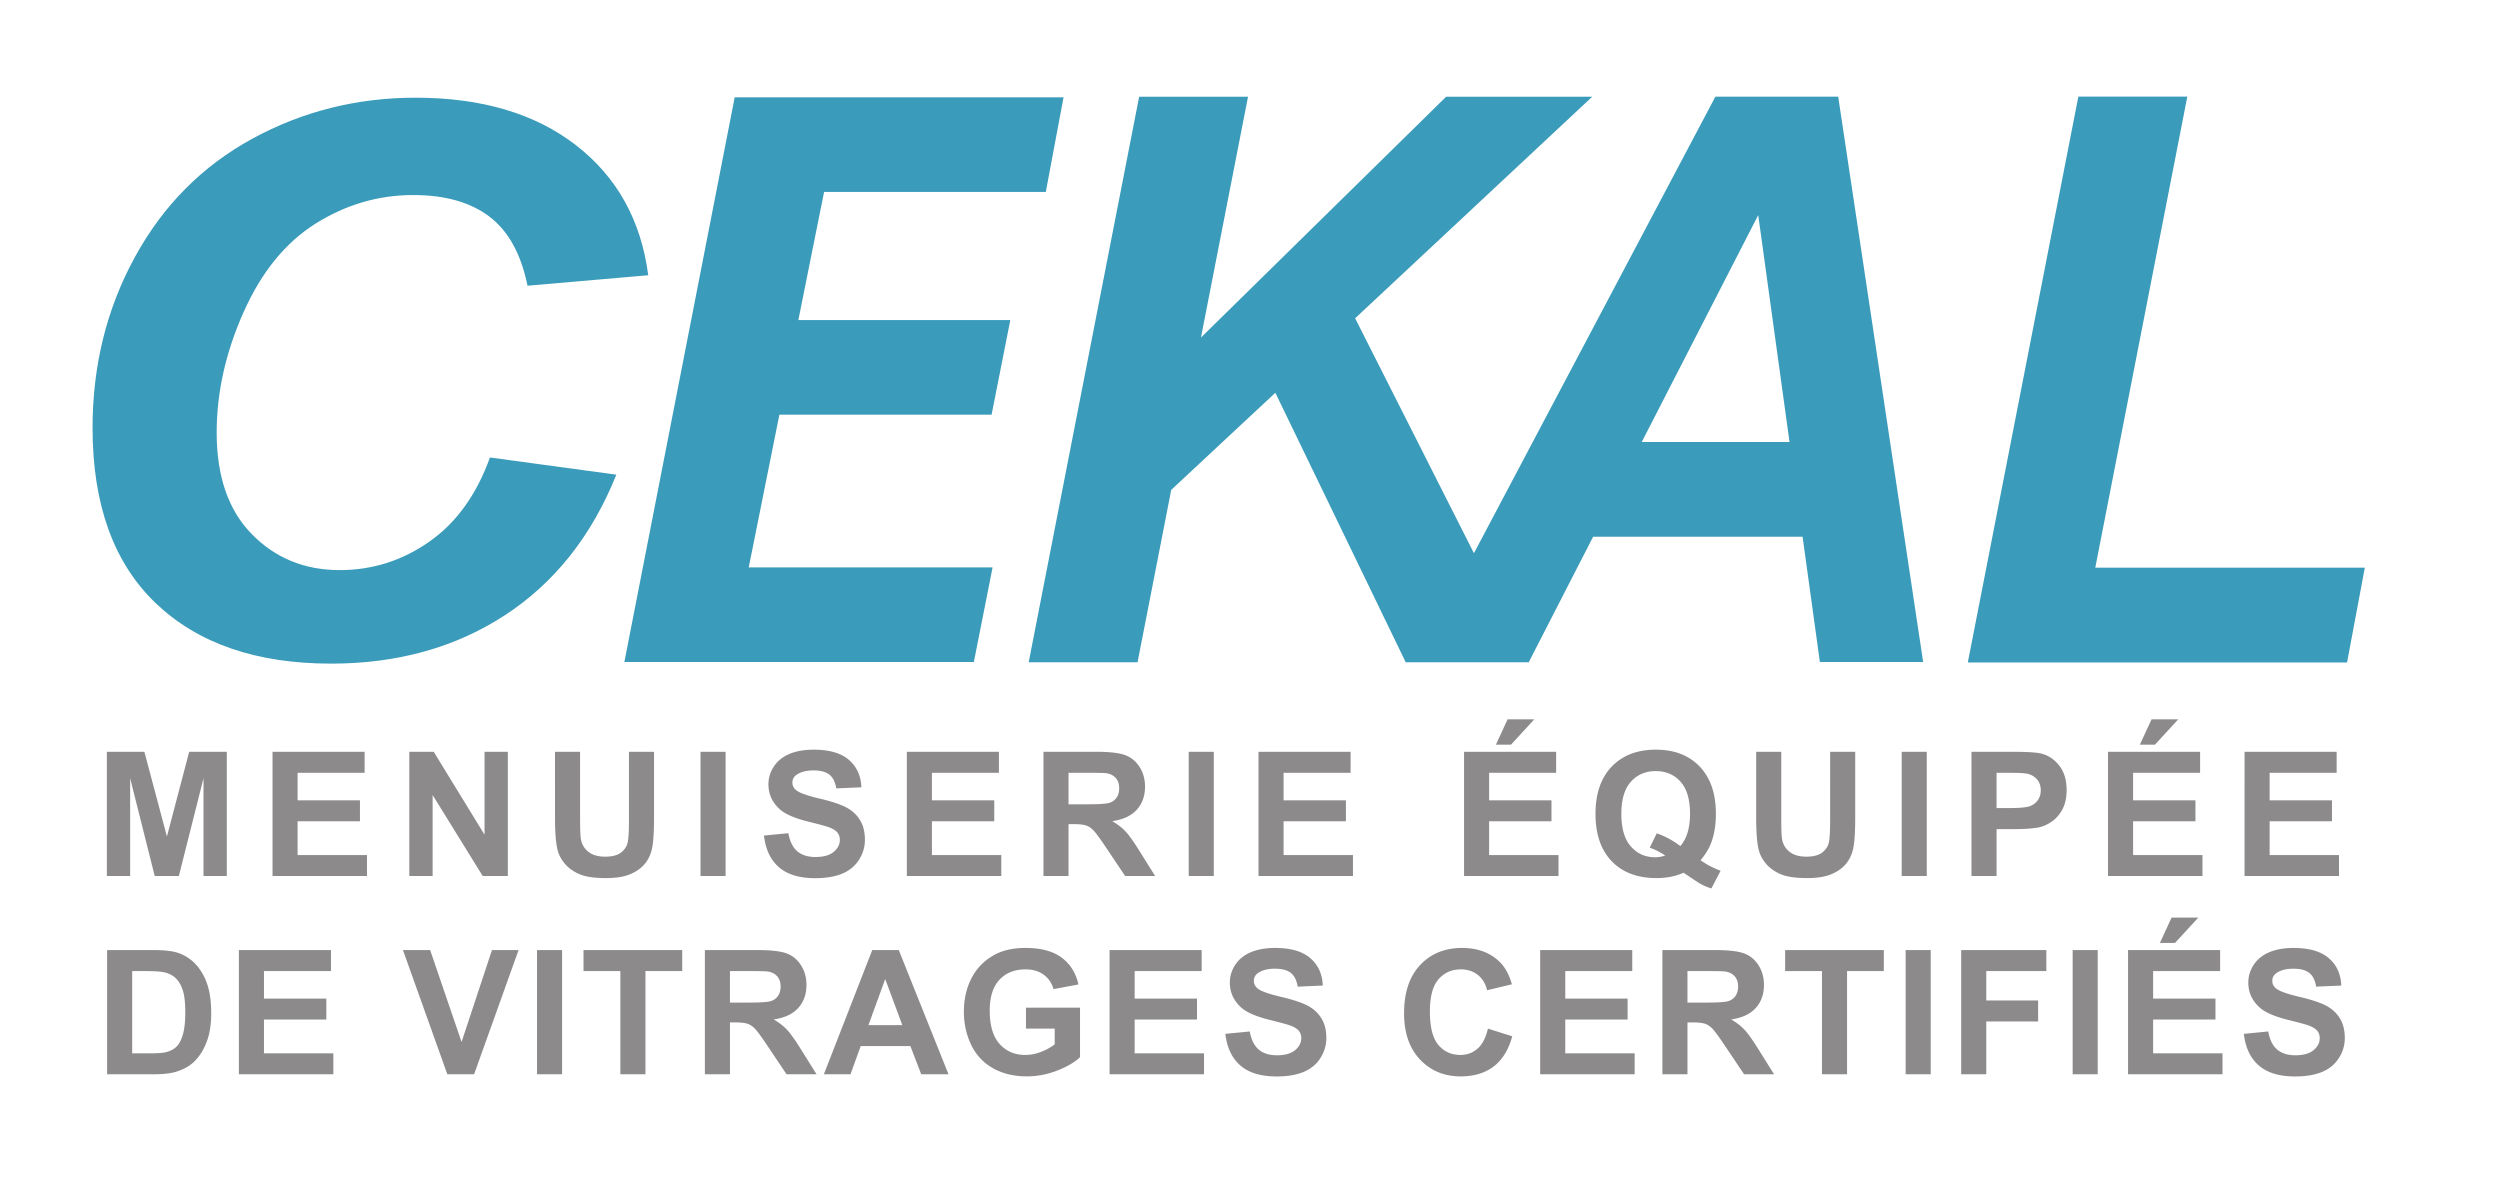
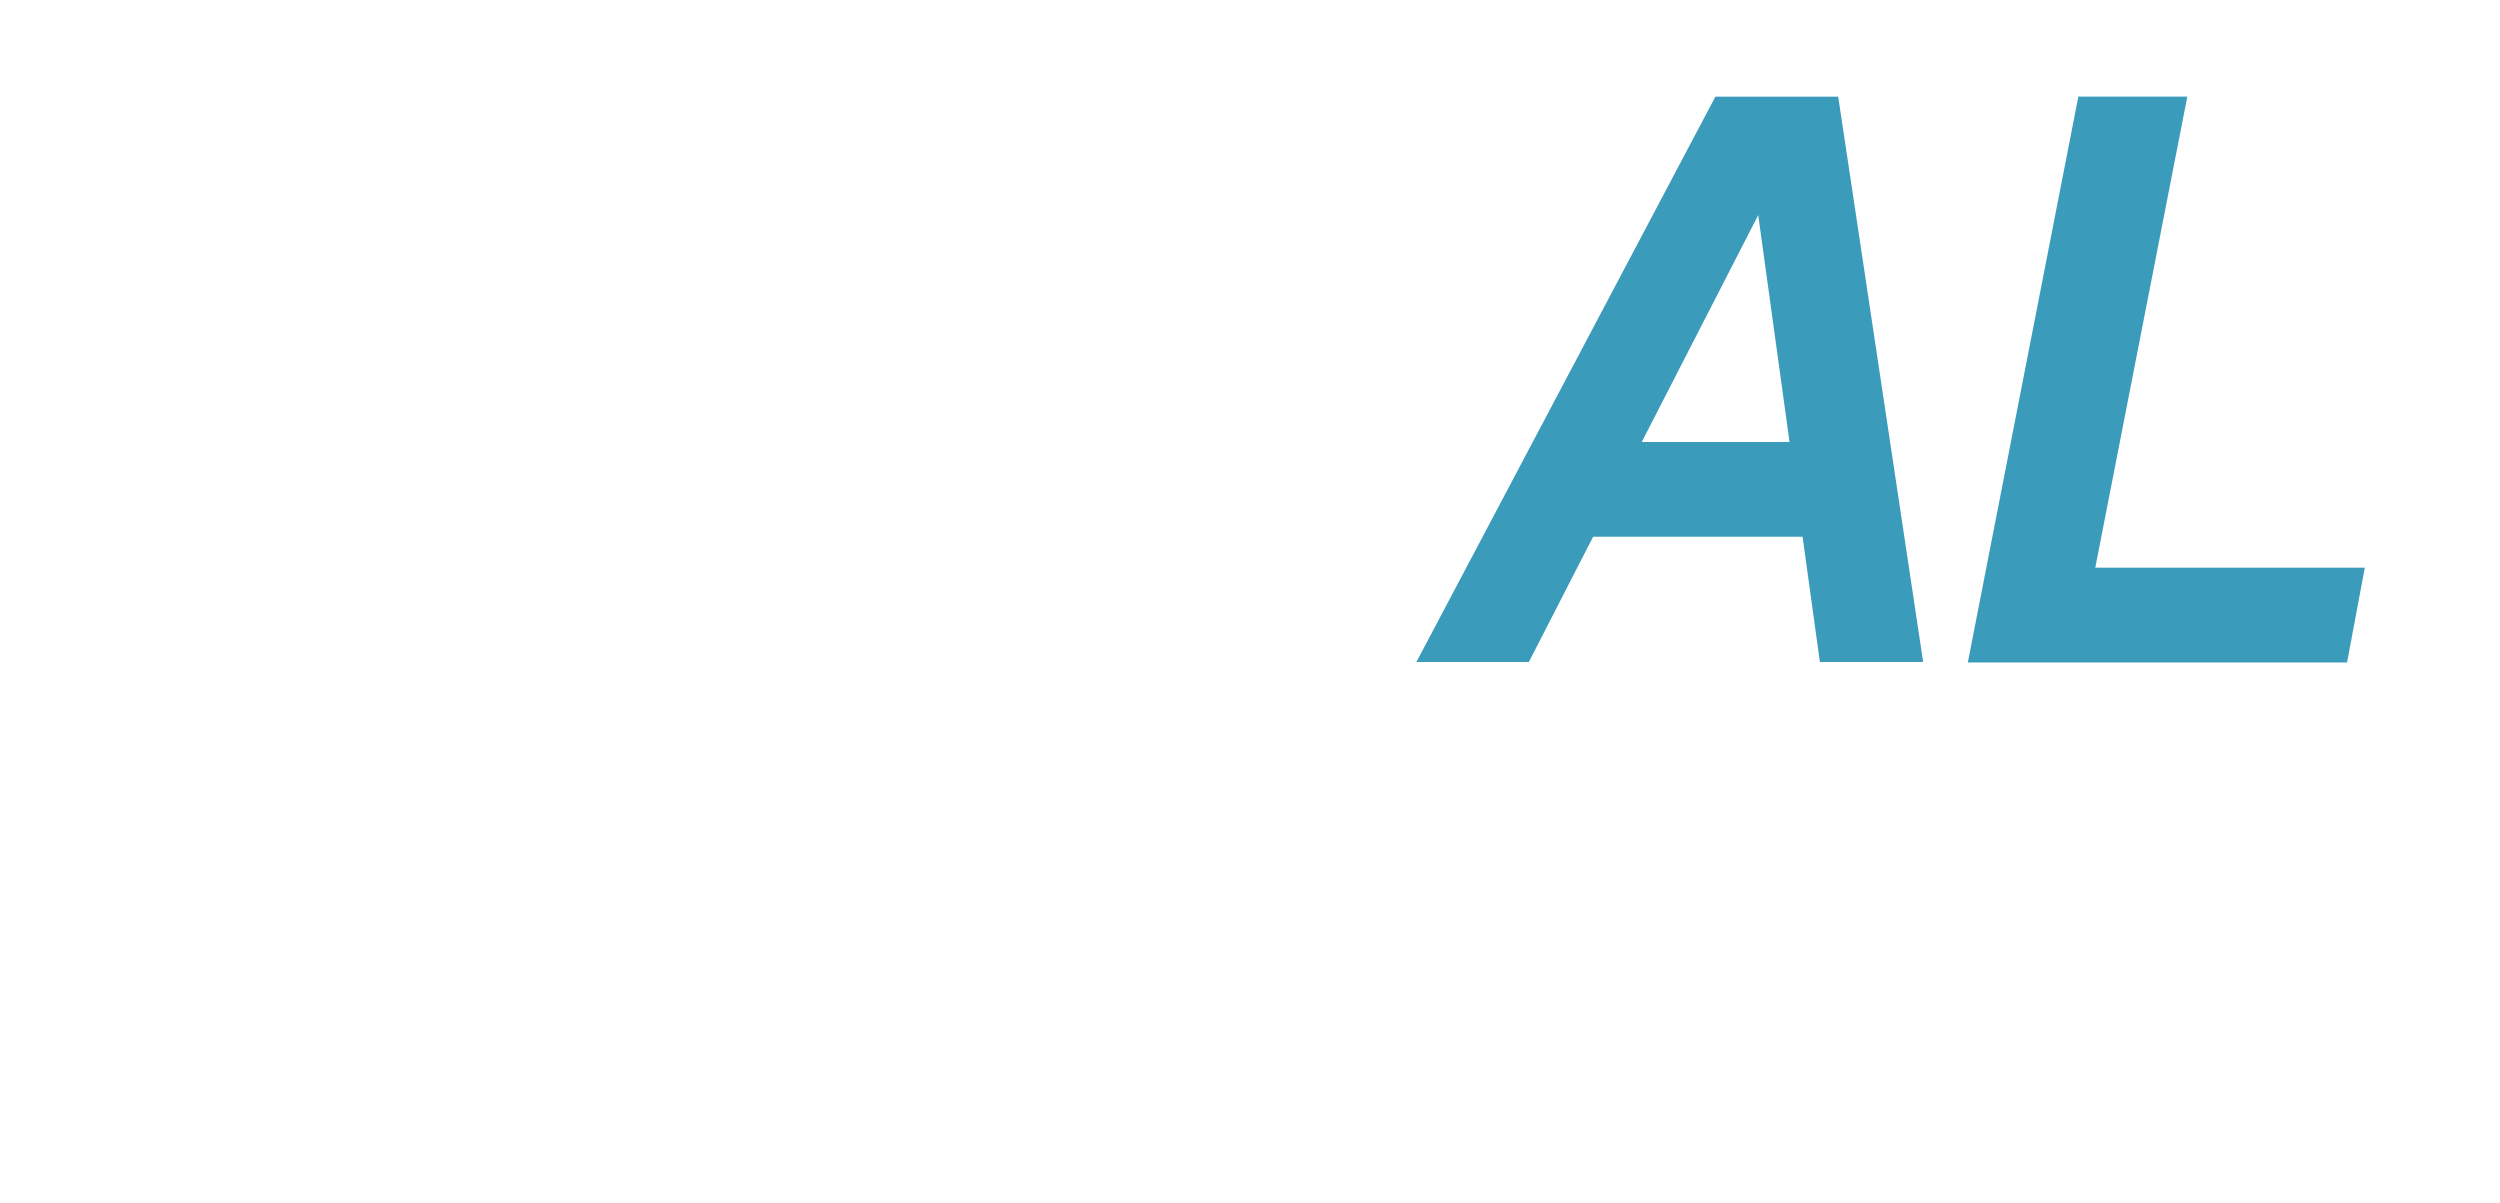
<svg xmlns="http://www.w3.org/2000/svg" xml:space="preserve" fill-rule="evenodd" stroke-linejoin="round" stroke-miterlimit="2" clip-rule="evenodd" viewBox="0 0 2647 1274">
-   <path fill="none" d="M98 102.251h2431.176v1069.498H98z" />
-   <path fill="#3a9bba" fill-rule="nonzero" d="m518.761 484.386 133.832 18.204c-26.077 64.86-65.352 114.404-117.79 148.668-52.462 34.258-113.877 51.392-184.24 51.392-79.162 0-141.036-21.322-185.657-63.988C120.306 596.011 98 534.133 98 453.004c0-65.814 14.902-126.058 44.74-180.686 29.853-54.65 71.29-96.457 124.364-125.425 53.075-28.953 110.708-43.449 172.88-43.449 70.02 0 126.712 16.826 170.056 50.458 43.32 33.634 68.774 79.501 76.307 137.53l-127.796 11.074c-6.91-33.718-20.413-58.123-40.5-73.277-20.073-15.132-46.916-22.722-80.506-22.722-36.738 0-71.093 10.039-103.13 30.07-32.014 20.042-57.535 51.346-76.516 93.931-18.992 42.613-28.485 85.125-28.485 127.57 0 46.405 12.411 82.255 37.288 107.57 24.863 25.31 55.839 37.983 92.993 37.983 34.604 0 66.227-10.048 94.872-30.125 28.639-20.063 50.034-49.782 64.194-89.12ZM661.09 700.943l116.81-597.915h348.18l-18.782 100.166H872.544l-27.24 135.659h224.422l-19.824 100.177H825.21l-32.452 161.725h258.192l-19.831 100.188H661.089Zm428.088.241 116.974-598.79h115.264l-49.824 254.993 259.627-254.993h154.661l-251.055 234.601 184.17 364.189h-130.627l-138.02-285.334-110.246 102.846-35.647 182.488h-115.277Z" />
  <path fill="#3a9bba" fill-rule="nonzero" d="M1926.886 700.943h109.34l-89.943-598.573h-130.039l-316.582 598.573h119.07l68.078-132.66h221.762l18.314 132.66Zm-188.611-232.96 123.335-240.255 33.138 240.255h-156.473Zm345.252 233.432 117.048-599.164h115.355l-97.444 498.777h285.386l-18.807 100.387h-401.538Z" />
-   <path fill="#8c8a8a" fill-rule="nonzero" d="M113.136 927.482V795.99h39.737l23.859 89.694 23.586-89.694h39.824v131.492h-24.664V823.974l-26.101 103.508h-25.563l-26.01-103.508v103.508h-24.668Zm175.42 0V795.99h97.496v22.246h-70.946v29.15h66.013v22.154h-66.013v35.787h73.458v22.155H288.556Zm144.833 0V795.99h25.832l53.816 87.812V795.99h24.664v131.492h-26.637l-53.012-85.748v85.748H433.39ZM587.64 795.99h26.546v71.216c0 11.302.33 18.628.987 21.977 1.137 5.381 3.842 9.702 8.117 12.96 4.276 3.26 10.123 4.888 17.537 4.888 7.533 0 13.215-1.54 17.043-4.619 3.824-3.079 6.126-6.861 6.903-11.347.78-4.482 1.169-11.927 1.169-22.333V795.99h26.55v69.065c0 15.786-.718 26.937-2.156 33.456-1.435 6.518-4.08 12.019-7.936 16.504-3.859 4.482-9.016 8.058-15.472 10.717-6.459 2.663-14.89 3.992-25.293 3.992-12.557 0-22.081-1.452-28.568-4.349-6.487-2.9-11.617-6.669-15.381-11.301-3.769-4.636-6.25-9.493-7.446-14.576-1.736-7.534-2.6-18.657-2.6-33.366V795.99Zm154.07 0h26.55v131.492h-26.55V795.99Zm67.157 88.707 25.833-2.512c1.553 8.67 4.71 15.042 9.464 19.108 4.752 4.065 11.165 6.098 19.237 6.098 8.551 0 14.993-1.809 19.328-5.427 4.335-3.618 6.504-7.848 6.504-12.69 0-3.11-.913-5.756-2.736-7.94-1.823-2.182-5.007-4.079-9.552-5.695-3.11-1.078-10.196-2.988-21.256-5.742-14.233-3.527-24.219-7.862-29.957-13.005-8.075-7.233-12.11-16.053-12.11-26.459 0-6.697 1.897-12.96 5.697-18.79 3.796-5.832 9.268-10.268 16.413-13.32 7.145-3.05 15.77-4.572 25.874-4.572 16.504 0 28.929 3.614 37.27 10.85 8.341 7.235 12.722 16.892 13.138 28.97l-26.55 1.17c-1.133-6.76-3.571-11.617-7.308-14.577-3.737-2.96-9.342-4.44-16.816-4.44-7.715 0-13.754 1.585-18.12 4.755-2.81 2.033-4.213 4.751-4.213 8.16 0 3.11 1.312 5.772 3.943 7.984 3.348 2.81 11.483 5.741 24.398 8.789 12.914 3.05 22.47 6.203 28.656 9.464 6.19 3.258 11.032 7.712 14.53 13.362 3.5 5.651 5.249 12.631 5.249 20.945 0 7.533-2.093 14.59-6.28 21.168-4.185 6.578-10.106 11.466-17.758 14.664-7.655 3.198-17.193 4.797-28.613 4.797-16.624 0-29.388-3.842-38.3-11.525-8.907-7.684-14.23-18.88-15.965-33.59Zm151.292 42.785V795.99h97.496v22.246H986.71v29.15h66.013v22.154h-66.013v35.787h73.459v22.155H960.159Zm144.654 0V795.99h55.877c14.052 0 24.262 1.183 30.63 3.544 6.367 2.362 11.465 6.564 15.293 12.603 3.828 6.04 5.742 12.946 5.742 20.717 0 9.867-2.9 18.016-8.702 24.443-5.801 6.428-14.471 10.48-26.01 12.152 5.741 3.349 10.479 7.026 14.215 11.032 3.737 4.006 8.776 11.123 15.116 21.347l16.052 25.654h-31.748l-19.195-28.614c-6.82-10.224-11.484-16.665-13.992-19.328-2.513-2.66-5.175-4.486-7.985-5.472-2.81-.987-7.263-1.477-13.362-1.477h-5.381v54.89h-26.55Zm26.55-75.88h19.642c12.736 0 20.69-.54 23.856-1.614 3.17-1.077 5.65-2.932 7.445-5.563s2.691-5.92 2.691-9.867c0-4.422-1.18-7.995-3.54-10.717-2.363-2.722-5.697-4.44-10.004-5.157-2.152-.298-8.61-.448-19.373-.448h-20.717V851.6Zm127.25-55.612h26.55v131.492h-26.55V795.99Zm73.886 131.492V795.99h97.497v22.246h-70.947v29.15h66.013v22.154h-66.013v35.787h73.459v22.155h-100.009Zm217.641 0V795.99h97.496v22.246h-70.946v29.15h66.013v22.154h-66.013v35.787h73.459v22.155H1550.14Zm33.726-139.025 12.379-26.82h28.253l-24.667 26.82h-15.965Zm216.675 122.342a86.765 86.765 0 0 0 21.26 11.123l-9.777 18.744a60.43 60.43 0 0 1-11.752-4.934c-.837-.416-6.725-4.304-17.67-11.658-8.607 3.768-18.145 5.65-28.61 5.65-20.21 0-36.042-5.951-47.494-17.847-11.448-11.9-17.176-28.614-17.176-50.14 0-21.469 5.742-38.165 17.222-50.093 11.48-11.931 27.056-17.893 46.73-17.893 19.493 0 34.951 5.962 46.371 17.893 11.42 11.928 17.13 28.624 17.13 50.094 0 11.36-1.584 21.346-4.75 29.957-2.394 6.578-6.222 12.946-11.484 19.104Zm-21.347-14.979c3.408-4.006 5.966-8.848 7.67-14.53 1.704-5.68 2.558-12.198 2.558-19.552 0-15.19-3.349-26.536-10.046-34.041-6.697-7.502-15.458-11.256-26.28-11.256-10.825 0-19.6 3.768-26.325 11.301-6.729 7.533-10.091 18.866-10.091 33.996 0 15.367 3.362 26.86 10.09 34.485 6.725 7.624 15.231 11.437 25.518 11.437 3.828 0 7.446-.63 10.853-1.885-5.38-3.527-10.853-6.277-16.413-8.25l7.442-15.158c8.73 2.988 17.071 7.474 25.024 13.453Zm80.254-99.83h26.55v71.216c0 11.302.329 18.628.986 21.977 1.137 5.381 3.842 9.702 8.118 12.96 4.275 3.26 10.122 4.888 17.533 4.888 7.536 0 13.218-1.54 17.043-4.619 3.827-3.079 6.13-6.861 6.906-11.347.777-4.482 1.166-11.927 1.166-22.333V795.99h26.55v69.065c0 15.786-.718 26.937-2.153 33.456-1.434 6.518-4.08 12.019-7.939 16.504-3.855 4.482-9.013 8.058-15.472 10.717-6.455 2.663-14.887 3.992-25.293 3.992-12.554 0-22.078-1.452-28.565-4.349-6.49-2.9-11.616-6.669-15.385-11.301-3.764-4.636-6.249-9.493-7.442-14.576-1.735-7.534-2.603-18.657-2.603-33.366V795.99Zm154.073 0h26.55v131.492h-26.55V795.99Zm73.886 131.492V795.99h42.603c16.143 0 26.668.658 31.573 1.973 7.534 1.974 13.842 6.267 18.922 12.873 5.084 6.606 7.624 15.143 7.624 25.608 0 8.072-1.462 14.86-4.394 20.36-2.929 5.5-6.652 9.822-11.165 12.96-4.517 3.139-9.104 5.217-13.768 6.235-6.34 1.256-15.518 1.882-27.536 1.882h-17.313v49.6h-26.546Zm26.546-109.246v37.312h14.531c10.465 0 17.463-.69 20.99-2.064 3.527-1.375 6.294-3.527 8.296-6.456 2.005-2.932 3.005-6.34 3.005-10.227 0-4.783-1.406-8.73-4.216-11.84-2.81-3.107-6.368-5.053-10.675-5.83-3.167-.598-9.534-.895-19.104-.895h-12.827Zm118.017 109.246V795.99h97.497v22.246h-70.947v29.15h66.013v22.154h-66.013v35.787h73.455v22.155H2231.97Zm33.723-139.025 12.379-26.82h28.253l-24.667 26.82h-15.965Zm110.84 139.025V795.99h97.497v22.246h-70.947v29.15h66.014v22.154h-66.014v35.787h73.456v22.155h-100.005Zm-2263.127 78.441h48.526c10.94 0 19.282.84 25.024 2.513a43.996 43.996 0 0 1 19.82 12.11c5.5 5.8 9.69 12.9 12.558 21.3 2.87 8.401 4.307 18.761 4.307 31.081 0 10.822-1.347 20.15-4.037 27.984-3.29 9.566-7.985 17.31-14.083 23.23-4.605 4.485-10.822 7.984-18.656 10.492-5.861 1.855-13.692 2.782-23.499 2.782h-49.96v-131.492Zm26.55 22.246v87.091h19.824c7.414 0 12.764-.416 16.053-1.256 4.307-1.074 7.88-2.9 10.72-5.469 2.838-2.571 5.158-6.802 6.949-12.694 1.795-5.888 2.69-13.915 2.69-24.083 0-10.164-.895-17.966-2.69-23.407-1.791-5.444-4.304-9.689-7.533-12.736-3.23-3.051-7.327-5.115-12.288-6.19-3.709-.84-10.973-1.256-21.795-1.256h-11.93Zm112.992 109.246v-131.492h97.496v22.246h-70.947v29.15h66.014v22.154h-66.014v35.787h73.46v22.155h-100.01Zm220.695 0-47-131.492h28.792l33.278 97.318 32.2-97.318h28.163l-47.088 131.492h-28.345Zm94.963-131.492h26.55v131.492h-26.55v-131.492Zm88.239 131.492V1028.17h-39.016v-22.246h104.494v22.246h-38.929v109.246h-26.55Zm89.494 0v-131.492h55.88c14.052 0 24.262 1.183 30.63 3.545 6.368 2.361 11.466 6.564 15.293 12.603 3.825 6.039 5.739 12.946 5.739 20.717 0 9.866-2.901 18.015-8.699 24.443-5.8 6.427-14.471 10.479-26.01 12.152 5.738 3.348 10.479 7.025 14.216 11.032 3.736 4.006 8.775 11.122 15.111 21.346l16.057 25.654h-31.753l-19.195-28.614c-6.815-10.224-11.48-16.665-13.992-19.328-2.512-2.659-5.17-4.485-7.98-5.472-2.814-.987-7.268-1.476-13.366-1.476h-5.382v54.89H746.34Zm26.55-75.88h19.642c12.736 0 20.69-.54 23.859-1.613 3.17-1.078 5.65-2.932 7.446-5.564 1.791-2.63 2.69-5.92 2.69-9.866 0-4.423-1.182-7.995-3.544-10.718-2.362-2.722-5.696-4.44-10-5.157-2.155-.297-8.61-.448-19.373-.448h-20.72v33.366Zm231.387 75.88h-28.88l-11.483-29.866h-52.56l-10.85 29.866h-28.166l51.217-131.492h28.071l52.651 131.492Zm-48.882-52.021-18.118-48.792-17.76 48.792h35.878Zm130.931 3.677v-22.155h57.224v52.382c-5.56 5.381-13.617 10.119-24.173 14.216-10.553 4.097-21.242 6.144-32.064 6.144-13.754 0-25.741-2.887-35.969-8.656-10.223-5.77-17.907-14.02-23.05-24.755-5.14-10.735-7.712-22.41-7.712-35.024 0-13.695 2.87-25.864 8.61-36.507 5.74-10.644 14.14-18.807 25.203-24.486 8.433-4.366 18.926-6.546 31.483-6.546 16.323 0 29.076 3.422 38.254 10.27 9.177 6.847 15.083 16.308 17.714 28.386l-26.37 4.933c-1.852-6.459-5.336-11.557-10.448-15.293-5.112-3.737-11.498-5.606-19.15-5.606-11.602 0-20.825 3.678-27.669 11.032-6.847 7.355-10.273 18.268-10.273 32.74 0 15.604 3.471 27.312 10.406 35.114 6.935 7.803 16.025 11.704 27.267 11.704 5.56 0 11.137-1.092 16.728-3.271 5.591-2.184 10.388-4.829 14.394-7.94v-16.682h-30.405Zm88.508 48.344v-131.492h97.496v22.246h-70.947v29.15h66.014v22.154h-66.014v35.787h73.46v22.155h-100.01Zm122.59-42.784 25.832-2.513c1.554 8.67 4.706 15.042 9.461 19.108 4.755 4.066 11.169 6.098 19.24 6.098 8.552 0 14.993-1.808 19.328-5.426 4.336-3.618 6.505-7.848 6.505-12.69 0-3.111-.913-5.756-2.736-7.94-1.827-2.183-5.01-4.08-9.552-5.696-3.11-1.078-10.196-2.988-21.26-5.742-14.23-3.527-24.215-7.862-29.957-13.005-8.072-7.232-12.11-16.053-12.11-26.459 0-6.696 1.9-12.96 5.697-18.789 3.796-5.832 9.268-10.269 16.413-13.32 7.148-3.051 15.773-4.573 25.878-4.573 16.504 0 28.925 3.614 37.266 10.85 8.342 7.236 12.722 16.893 13.142 28.97l-26.55 1.17c-1.137-6.76-3.572-11.617-7.309-14.577-3.736-2.96-9.345-4.44-16.819-4.44-7.711 0-13.754 1.585-18.117 4.755-2.81 2.033-4.216 4.752-4.216 8.16 0 3.11 1.315 5.773 3.947 7.984 3.348 2.81 11.48 5.742 24.397 8.79 12.915 3.05 22.467 6.203 28.656 9.464 6.19 3.257 11.032 7.711 14.531 13.362 3.499 5.65 5.245 12.63 5.245 20.944 0 7.533-2.092 14.59-6.277 21.169-4.185 6.577-10.105 11.465-17.76 14.663-7.653 3.198-17.19 4.797-28.61 4.797-16.624 0-29.391-3.841-38.3-11.525-8.911-7.684-14.233-18.88-15.965-33.59Zm278.007-5.56 25.741 8.163c-3.946 14.349-10.507 25.006-19.688 31.973-9.177 6.966-20.822 10.45-34.933 10.45-17.463 0-31.812-5.965-43.053-17.892-11.242-11.932-16.862-28.24-16.862-48.929 0-21.885 5.651-38.883 16.953-50.99 11.301-12.109 26.157-18.162 44.575-18.162 16.085 0 29.15 4.752 39.195 14.258 5.98 5.623 10.465 13.695 13.456 24.22l-26.28 6.276c-1.557-6.816-4.8-12.197-9.734-16.144-4.933-3.946-10.927-5.92-17.98-5.92-9.748 0-17.656 3.5-23.726 10.493-6.067 6.998-9.104 18.328-9.104 33.996 0 16.623 2.991 28.463 8.97 35.517 5.98 7.057 13.751 10.584 23.32 10.584 7.055 0 13.125-2.243 18.21-6.725 5.08-4.485 8.729-11.543 10.94-21.168Zm55.32 48.344v-131.492h97.497v22.246H1657.3v29.15h66.014v22.154H1657.3v35.787h73.46v22.155h-100.01Zm129.407 0v-131.492h55.88c14.052 0 24.262 1.183 30.63 3.545 6.368 2.361 11.466 6.564 15.293 12.603 3.825 6.039 5.739 12.946 5.739 20.717 0 9.866-2.901 18.015-8.699 24.443-5.8 6.427-14.471 10.479-26.01 12.152 5.738 3.348 10.479 7.025 14.216 11.032 3.736 4.006 8.775 11.122 15.111 21.346l16.057 25.654h-31.753l-19.195-28.614c-6.815-10.224-11.48-16.665-13.992-19.328-2.512-2.659-5.171-4.485-7.98-5.472-2.81-.987-7.268-1.476-13.366-1.476h-5.382v54.89h-26.55Zm26.55-75.88h19.642c12.736 0 20.689-.54 23.859-1.613 3.17-1.078 5.65-2.932 7.446-5.564 1.791-2.63 2.69-5.92 2.69-9.866 0-4.423-1.182-7.995-3.544-10.718-2.362-2.722-5.696-4.44-10-5.157-2.152-.297-8.61-.448-19.373-.448h-20.72v33.366Zm142.41 75.88V1028.17h-39.015v-22.246h104.494v22.246h-38.929v109.246h-26.55Zm88.6-131.492h26.549v131.492h-26.55v-131.492Zm58.816 131.492v-131.492h90.141v22.246h-63.592v31.123h54.894v22.246h-54.894v55.877h-26.55Zm118.017-131.492h26.55v131.492h-26.55v-131.492Zm58.638 131.492v-131.492h97.496v22.246h-70.947v29.15h66.013v22.154h-66.013v35.787h73.46v22.155h-100.01Zm33.725-139.025 12.38-26.819h28.253l-24.667 26.82h-15.966Zm88.865 96.24 25.832-2.512c1.557 8.67 4.71 15.042 9.465 19.108 4.751 4.066 11.165 6.098 19.236 6.098 8.552 0 14.997-1.808 19.332-5.426 4.335-3.618 6.5-7.848 6.5-12.69 0-3.111-.91-5.756-2.735-7.94-1.823-2.183-5.007-4.08-9.552-5.696-3.107-1.078-10.196-2.988-21.256-5.742-14.234-3.527-24.22-7.862-29.958-13.005-8.071-7.232-12.11-16.053-12.11-26.459 0-6.696 1.9-12.96 5.697-18.789 3.796-5.832 9.269-10.269 16.413-13.32 7.145-3.051 15.77-4.573 25.878-4.573 16.5 0 28.925 3.614 37.267 10.85 8.34 7.236 12.721 16.893 13.138 28.97l-26.55 1.17c-1.133-6.76-3.572-11.617-7.309-14.577-3.737-2.96-9.342-4.44-16.815-4.44-7.715 0-13.755 1.585-18.118 4.755-2.813 2.033-4.216 4.752-4.216 8.16 0 3.11 1.316 5.773 3.947 7.984 3.348 2.81 11.48 5.742 24.394 8.79 12.918 3.05 22.47 6.203 28.66 9.464 6.186 3.257 11.031 7.711 14.527 13.362 3.499 5.65 5.248 12.63 5.248 20.944 0 7.533-2.092 14.59-6.277 21.169-4.188 6.577-10.108 11.465-17.76 14.663-7.656 3.198-17.19 4.797-28.614 4.797-16.623 0-29.387-3.841-38.299-11.525-8.908-7.684-14.23-18.88-15.965-33.59Z" />
</svg>